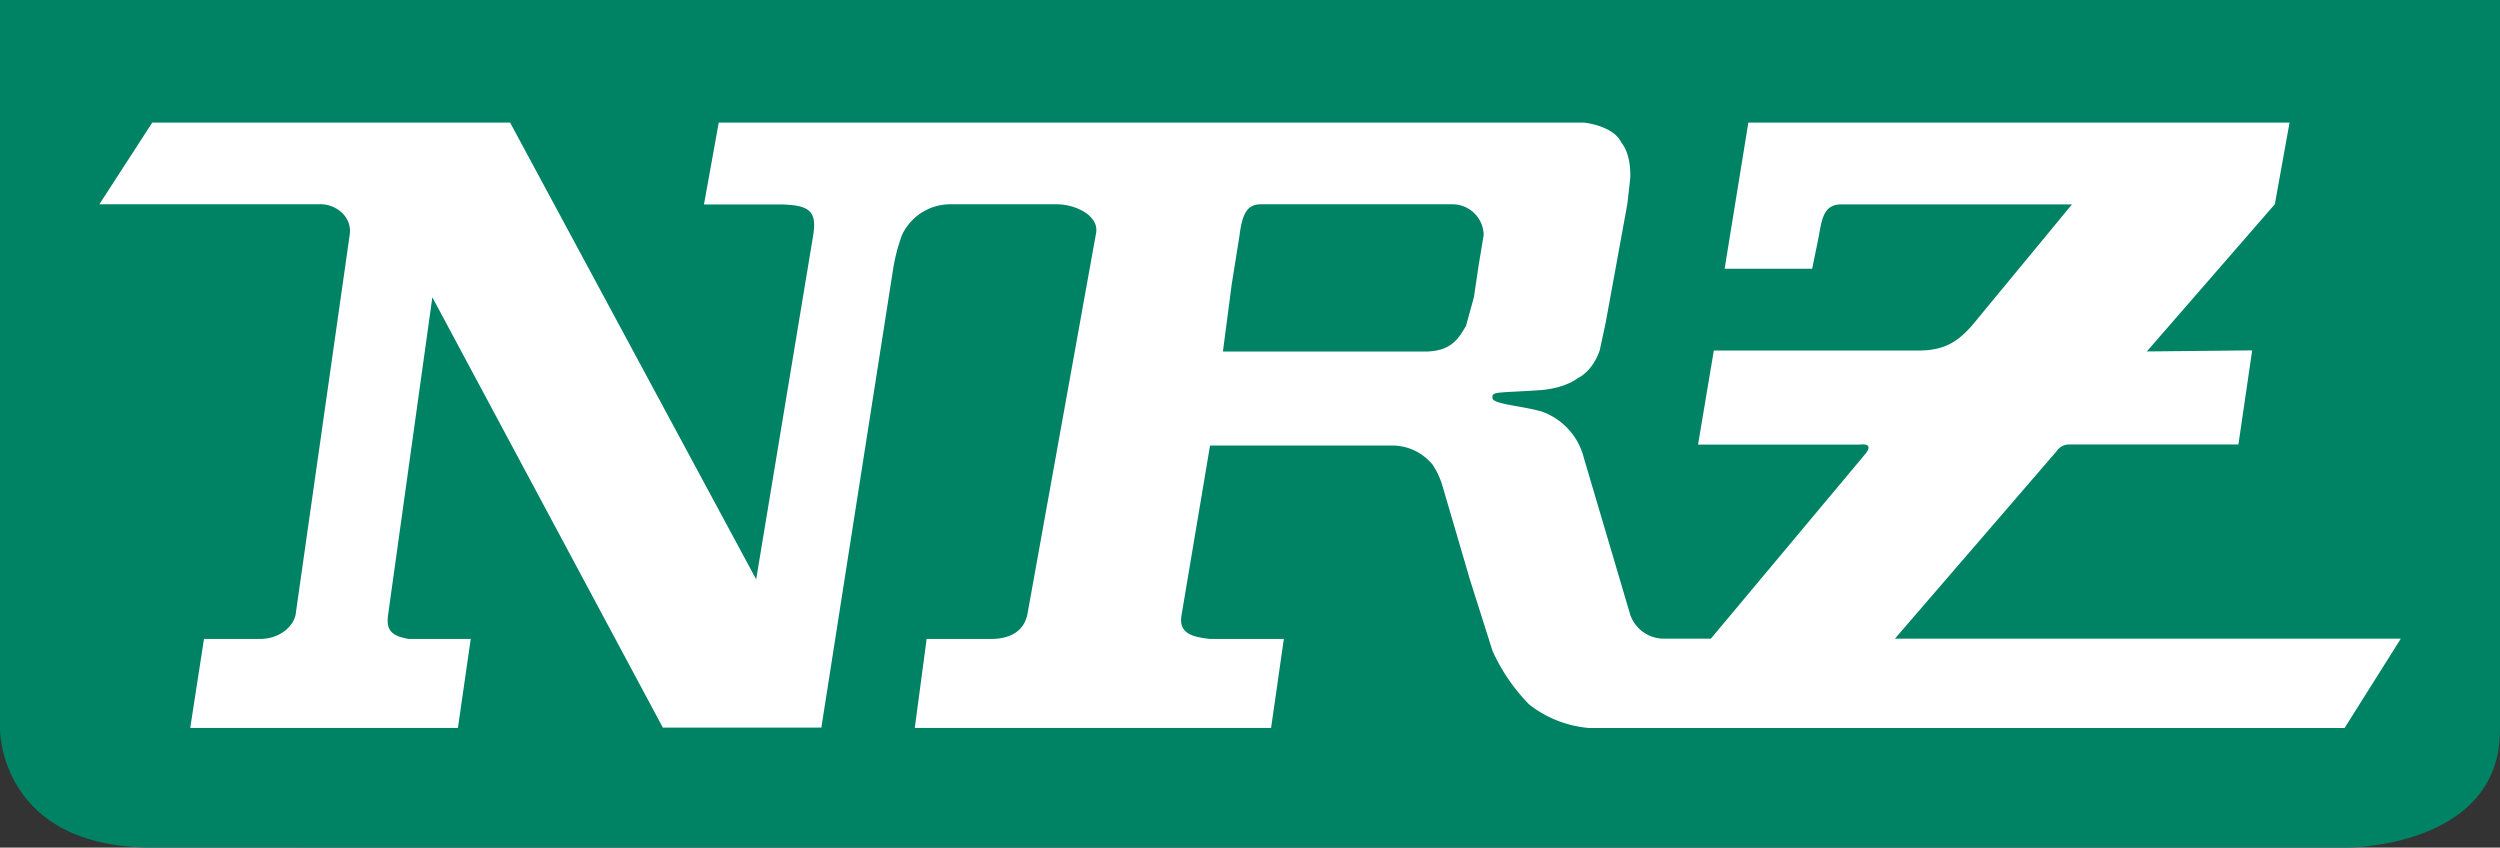
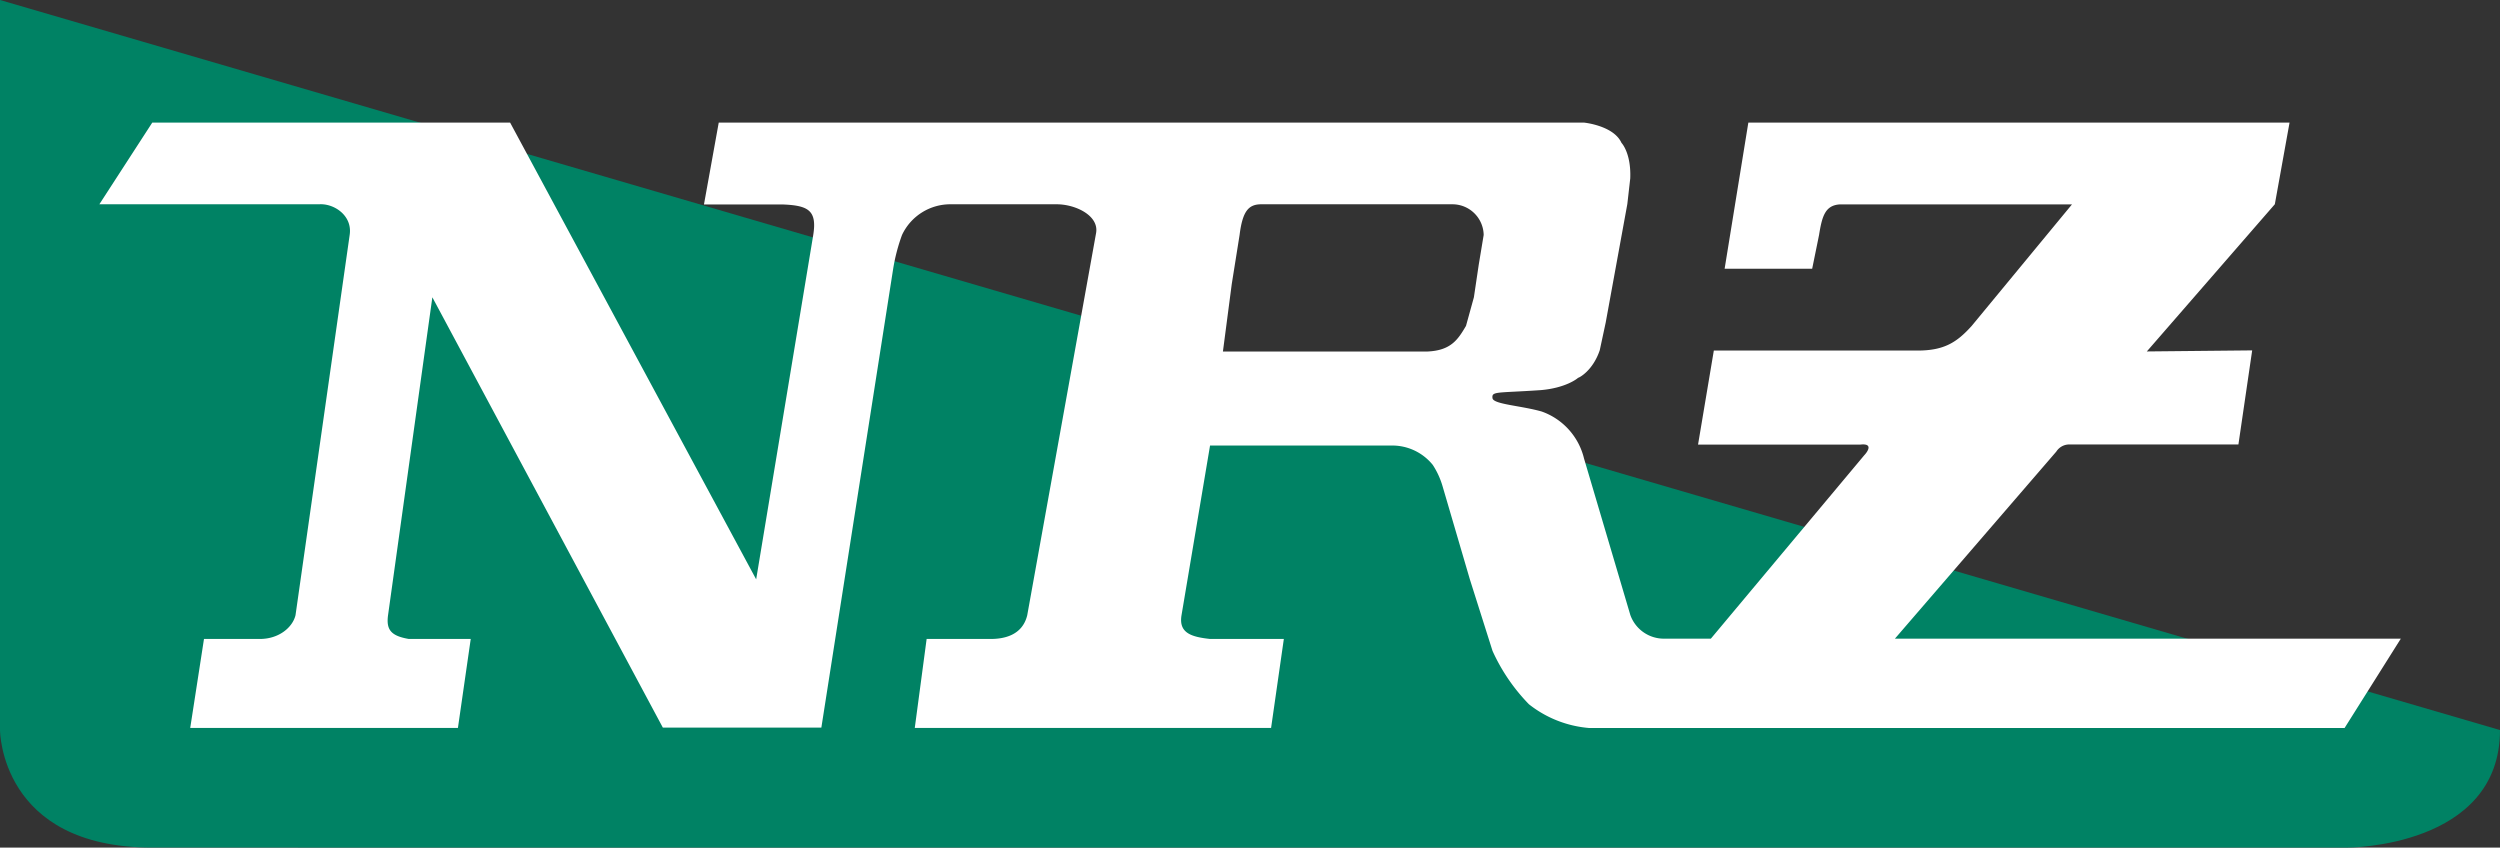
<svg xmlns="http://www.w3.org/2000/svg" viewBox="0 0 421.47 142.89">
  <rect x="0" y="0" width="421.47" height="142.89" fill="#333333" stroke="none" />
-   <path d="M.25,5.33V128.41s0,19.81,25.64,19.81H396.07s25.65,0,25.65-19.81V5.33Z" transform="translate(-0.25 -5.33)" style="fill:#008264" />
-   <path d="M314.54,82.06l.2-.24C314.46,82.1,314.45,82.15,314.54,82.06Z" transform="translate(-0.25 -5.33)" style="fill:#fff" />
+   <path d="M.25,5.33V128.41s0,19.81,25.64,19.81H396.07s25.65,0,25.65-19.81Z" transform="translate(-0.25 -5.33)" style="fill:#008264" />
  <path d="M319.71,113l27.21-31.54a2.59,2.59,0,0,1,2.16-1.2h28.54l2.32-15.86-17.76.18,21.58-24.82L386.24,26H295l-4,24.64h14.76l1.16-5.69c.5-3.1,1-5,3.49-5.16h39.15l-16.92,20.5c-2.49,2.76-4.64,4.14-9.12,4.14H289.18l-2.66,15.85H313.9c2.42-.26.94,1.5.64,1.8L288.68,113h-7.77a6,6,0,0,1-5.81-4l-7.8-26.36a11.18,11.18,0,0,0-7.13-7.93c-3.49-1-8.13-1.21-8.3-2.24-.17-1.21.66-.86,8.13-1.37,4.15-.35,6.14-1.91,6.3-2.08.17,0,2.49-1.2,3.65-4.65l1-4.65,3.65-20,.49-4.31c.17-4.31-1.48-6-1.48-6C272.28,26.49,267.3,26,267.3,26H121.42l-2.49,13.8h13.28c4.31.17,5.81,1,5.14,5.16L127.73,103,86.25,26H25.92L17,39.77H54.06c2.49-.17,5.64,1.9,5.14,5.17l-9.13,64.11c-.5,2.07-2.82,4-6,4H34.64l-2.32,15H77.45l2.16-15H69.16c-3-.52-3.82-1.55-3.49-4l7.47-53.6L112,128h26.72l12.11-77.37a30.7,30.7,0,0,1,1.49-5.69,9,9,0,0,1,8.3-5.17h17.79c3.15,0,7.13,1.9,6.63,4.83l-11.61,64.45c-.83,3.44-4,4-6.14,4H156.47l-2,15h60.07l2.15-15H204.25c-3.15-.34-5.31-1-4.81-4l4.81-28.61H235a8.78,8.78,0,0,1,6.8,3.27,13.41,13.41,0,0,1,1.66,3.63L248.05,103l3.82,12.06a31.4,31.4,0,0,0,6.14,9,18.84,18.84,0,0,0,10.12,4H395.52L405,113H319.71ZM249.55,49.94l-.82,5.51-1.33,4.82c-1.33,2.25-2.49,4.14-6.47,4.32H206.42l1.49-11.38,1.32-8.27c.5-4,1.5-5.17,3.65-5.17h32.19a5.27,5.27,0,0,1,5.31,5.17Z" transform="translate(-0.25 -5.33)" style="fill:#fff" />
</svg>